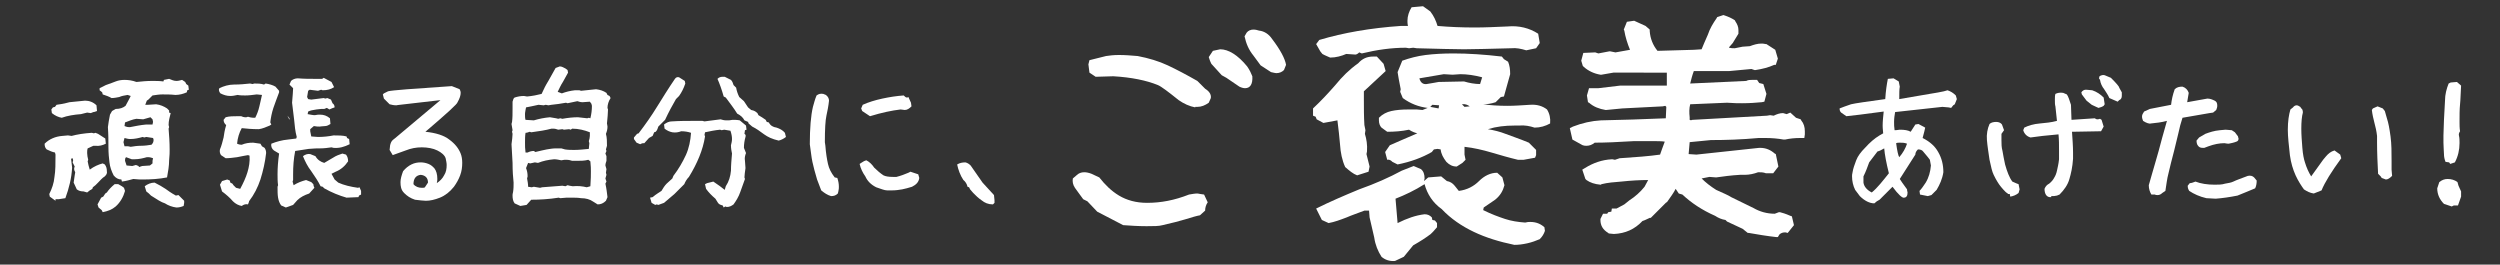
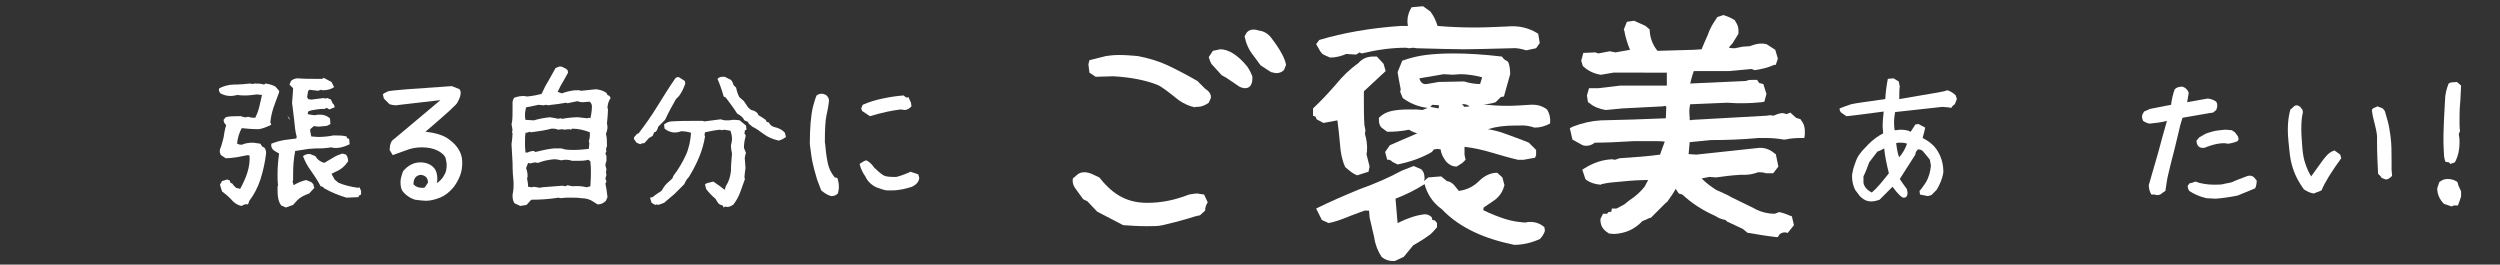
<svg xmlns="http://www.w3.org/2000/svg" version="1.1" id="レイヤー_1" x="0px" y="0px" width="481.9px" height="51px" viewBox="0 0 481.9 51" style="enable-background:new 0 0 481.9 51;" xml:space="preserve">
  <rect x="0" y="0" width="481.9" height="51" fill="#333333" stroke="none" />
  <style type="text/css">
	.st0{fill:#FFFFFF;}
</style>
  <g>
-     <path class="st0" d="M10.7,38.7l-1.1-0.8l-0.1-0.5c0.5-1,0.9-2.1,1-3.3c0.2-1.2,0.2-2.6,0.2-4.3l-0.1-0.4c-0.5-0.1-1-0.3-1.6-0.6   c-0.3-0.3-0.4-0.6-0.4-1.1c0.9-0.9,2.1-1.4,3.4-1.5l1.1-0.1l0.7,0.1c1.1-0.3,2.4-0.5,3.9-0.6l0.4,0.1l0.3-0.1l0.5,0.2l1.4,0.9   l0.1,1c-0.6,0.3-1.3,0.5-2,0.4L18,28.1l-1.1,0.5c-0.1,0.3-0.1,0.6-0.1,0.9c0,0.4,0.1,0.9,0.2,1.3l-0.1,0.3c0.1,0.5,0.2,1,0.4,1.6   c0.8-0.6,1.7-1,2.5-1.2l0.4,0.2c0.3,0.4,0.4,0.8,0.4,1.3c0.1,0.4-0.1,0.7-0.4,1c-0.5,0.3-0.9,0.8-1.3,1.2l-0.5,0.5l-0.5,0.4   l-0.1,0.3l-0.3,0.2c-0.1,0-0.3,0.2-0.7,0.5l-0.7-0.2c-0.5,0-0.9-0.1-1.3-0.4l-0.6-1.3l0.2-1.4l0.1-0.6c-0.1-0.2-0.2-0.4-0.2-0.6   c0-0.1,0-0.2,0-0.2l0.1-0.3l-0.4-0.8l0.1-0.4l-0.1-0.4l-0.3,0.1l0.2,1.7c-0.1,2-0.6,4-1.3,5.9l-1.3,0.2H10.7z M10,21.8l-0.1-0.7   l0.3-0.4l0.4-0.1l0.3-0.4c0.7-0.1,1.4-0.2,2.1-0.4l0.4-0.1l3-0.3c0.8,0,1.6,0.3,2.2,0.9l0.1,1.1c-0.3,0.1-0.5,0.2-0.7,0.2   c-0.2,0.1-0.3,0.1-0.5,0.2l-0.7-0.1L15.6,22c-1.3,0.1-2.6,0.3-3.7,0.7C11.3,22.6,10.6,22.3,10,21.8z M19.6,40.5L19,40l-0.2-0.6   l0.7-1.3l0.4-0.2l0.4-0.6l0.3-0.2c0.4-0.6,0.9-1.1,1.5-1.6h0.7l0.7,0.4l0.4,0.3l0.2,0.6c-0.3,1.1-0.9,2.2-1.8,3   c-0.7,0.6-1.5,0.9-2.5,1.1L19.6,40.5z M23.4,34.6c-0.6,0-1.1-0.3-1.5-0.8c-0.4-0.8-0.7-1.6-0.8-2.5c-0.1-0.8-0.2-1.8-0.2-3   c0-1.1,0-2.4-0.1-3.8c0.1-0.7,0.2-1.5,0.4-2.4l0.4-0.7l0.7-0.4c0.8,0,1.4-0.2,1.9-0.6c0.5-0.9,0.8-1.5,1-1.9l-0.6-0.2   c-0.6,0.1-1.2,0.2-1.6,0.4c-0.5,0.1-1,0.2-1.5,0.2c-0.5-0.3-1.1-0.5-1.7-0.7l-0.1-0.4l-0.5-0.4V17l1.2-0.6c0.9-0.3,1.6-0.6,1.9-0.7   c0.5-0.2,1.1-0.3,1.7-0.3c0.7,0,1.5,0.1,2.3,0.4c1-0.1,2-0.2,3-0.2c0.7,0,1.5,0,2.2,0.1l0.1-0.3l1-0.2c0.5,0.2,0.9,0.4,1.4,0.4   c0.4,0,0.7-0.1,1.1-0.2l0.6,0.4l0.2,0.4l0.4,0.3l0.1,0.8l-0.3,0.1L36,17.8c-0.7,0.3-1.4,0.5-2.2,0.5c-0.9-0.1-1.7-0.1-2.5-0.1   c-0.6,0-1.2,0.1-1.9,0.2l-0.8,0.8l-0.3,0.2L28,20.2h0.5l1.6-0.1c0.8,0.1,1.5,0.4,2.1,0.8l0.4,0.4v0.4l0.3,0.1   c-0.2,0.8-0.4,1.5-0.4,2.3l0.1,0.4l-0.1,0.3c0.1,1.3,0.2,2.6,0.2,4c0,0.5,0,1.2-0.1,2.1c0,1.1-0.2,2.2-0.4,3.3   c-1.5,0.3-3.1,0.4-4.7,0.4c-0.4,0-1,0-1.8-0.1c-0.7,0.2-1.4,0.4-2.2,0.5L23.4,34.6z M29.6,27c0-0.1,0-0.2-0.1-0.4l-1.3-0.2   l-0.4,0.1l-0.3-0.1c-0.7,0.2-1.5,0.4-2.4,0.4c-0.4,0-0.7-0.1-1.1-0.2l-0.2,0.8l0.2,0.8h0.7l0.5,0.1c0.6-0.1,1.3-0.2,2-0.2   c0.7,0,1.4-0.1,2-0.2C29.5,27.6,29.6,27.3,29.6,27z M29.4,24l0.1-0.5L29.4,23l-0.4-0.4L27.6,23l-1.3-0.1c-0.7,0.1-1.4,0.4-2.2,0.7   L24,24.3c0.3,0.1,0.5,0.2,0.8,0.2c0.1,0,0.2,0,0.3,0c1-0.2,2-0.4,3.1-0.5H29.4z M26.8,32.2l0.6-0.2l1.5-0.1l0.5-0.4L29.4,31   l0.1-0.5c-0.3-0.1-0.6-0.2-0.8-0.2c-0.2,0-0.3,0-0.4,0c-0.7,0.2-1.5,0.4-2.4,0.4h-0.5l-1.1-0.4c-0.2,0.2-0.2,0.4-0.2,0.7l0.3,0.9   l1.1,0.1l0.7-0.2l0.5,0.2L26.8,32.2z M29.1,37.7l-0.4-0.4l-0.5-0.4l-0.3-1c0.5-0.4,1.2-0.7,1.9-0.7c0.8,0.4,1.5,0.8,2.1,1.2   c0.4,0.3,1.1,0.8,2,1.3l0.5-0.1l1.1,1.1v0.4l-0.1,0.6c-0.5,0.2-0.9,0.3-1.4,0.3c-0.8-0.1-1.6-0.4-2.2-0.8   C31.1,39,30.2,38.4,29.1,37.7z" />
    <path class="st0" d="M44.9,38.8c-0.6-0.7-1.3-1.3-2.1-1.9l-0.4-1.3l0.4-0.7l1-0.3l0.5,0.2l0.1,0.4l0.4,0.2l0.2,0.3l0.5,0.5l0.8,0.2   c0.6-1.1,1.1-2.2,1.4-3.2c0.3-1,0.5-2.1,0.4-3.2l-0.3-0.1c-0.5,0.1-1.2,0.2-2.1,0.4c-0.8,0.1-1.5,0.2-2.2,0.2l-0.9-0.6   c-0.2-0.3-0.3-0.7-0.2-1.1c0.3-0.7,0.5-1.5,0.7-2.3c0.1-0.7,0.2-1.4,0.5-2.4c-0.3-0.2-0.5-0.6-0.5-1l0.4-0.5   c0.7-0.2,1.5-0.2,2.2-0.2c0.3,0,0.6,0,0.8,0c0.2,0.1,0.5,0.2,0.7,0.2c0.1,0,0.2,0,0.3,0l0.3-0.1c0.3,0.1,0.7,0.2,1,0.2l0.4,0   c0.3-0.6,0.6-1.3,0.8-2.2c0.1-0.5,0.3-1.2,0.5-2.2l-1-0.1c-0.8,0.1-1.5,0.2-2.2,0.2c-0.5,0-1,0-1.5-0.1c-0.5,0.1-0.9,0.2-1.4,0.2   c-0.7,0-1.3-0.2-1.9-0.5c-0.2-0.2-0.3-0.5-0.3-0.7c0-0.1,0-0.2,0.1-0.3c0.8-0.4,1.8-0.7,2.8-0.7c1.1,0,2.2-0.1,3.1-0.2l0.5,0.1   l0.3-0.1c0.6,0,1.3,0,1.9,0.2l0.3-0.2c0.7,0.1,1.4,0.3,1.9,0.6l0.7,0.8v0.3c-0.4,1.1-0.8,2.1-1.1,3s-0.5,1.9-0.6,2.8l0.2,0.4   l-0.3,0.2c-0.7,0.3-1.4,0.6-2.1,0.7c-1.3,0-2.4-0.1-3.3-0.2c-0.5,0.9-0.8,1.9-0.9,3c0.2,0.1,0.5,0.2,0.9,0.2   c0.7-0.3,1.4-0.4,2.2-0.4l1.4,0.2l0.3,0.5l0.5,0.3c0.2,0.3,0.3,0.6,0.3,1c-0.2,1.8-0.6,3.5-1.1,5.1c-0.5,1.5-1.2,2.9-2.2,4.2   L48,38.9l-0.2,0.5c-0.4-0.1-0.8,0-1.2,0.3C46,39.6,45.4,39.3,44.9,38.8z M55.1,40l-0.9-0.4c-0.3-0.4-0.5-0.9-0.6-1.5   c-0.1-0.6-0.1-1.3-0.1-2.1l0.1-0.3c-0.1-0.7-0.1-1.4-0.1-2.1c0-1.3,0.1-2.6,0.3-4l-1-0.6c-0.4-0.3-0.6-0.8-0.5-1.3   c1-0.4,2.1-0.7,3.2-0.8l1.6-0.2l0.1-0.3c-0.3-1.1-0.4-2.2-0.5-3.3l-0.4-3.3c0.1-1.3,0.2-2.3,0.2-2.8l-0.7-0.7l0.3-0.7   c0.3-0.3,0.8-0.5,1.3-0.5c1.2,0.1,2.4,0.1,3.5,0.1h1.2l0.3-0.2l1.5,0.8l0.5,1c-0.6,0.4-1.3,0.6-2.2,0.6l-0.3-0.1l-0.6,0.2l-1.6-0.2   l-0.3,0.2l-0.2,1.2l0.2,0.4l0.6,0.1c0.8-0.1,1.6-0.2,2.4-0.3l0.3,0.1l0.4-0.1l0.7,0.3l0.3,0.7c0.3,0.2,0.4,0.5,0.4,0.8   c-0.3,0.1-0.6,0.2-1,0.4L63,20.8L62.5,21L61.9,21L61,21.1c-0.7,0.1-1.2,0.2-1.6,0.4L59.3,22c0.6,0.1,1,0.2,1.4,0.2   c0.4-0.1,0.7-0.1,1-0.1c0.7,0,1.3,0.2,1.9,0.7l0.1,1.1c-0.3,0.2-0.7,0.4-1,0.4c-0.5,0-0.9,0.1-1.1,0.1c-0.3,0-0.6,0-1.1-0.1   l-0.7,0.6v0.4l0.2,1l1.3,0.1c1,0,2-0.1,3-0.3c0.9,0,1.8,0,2.5,0.2l0.1,0.3l0.4,0.2l0.1,1c-1,0.5-2,0.8-3.1,0.7l-0.4-0.1   c-0.7,0.1-1.4,0.2-2.2,0.2c-0.5,0-1.2,0-2.2,0.1l-2.6,0.4c-0.3,1.5-0.4,3-0.4,4.5c0,0.5,0,0.8,0,1.1l-0.1,0.3l0.2,0.7   c0.8-0.5,1.6-0.8,2.4-1l1,0.4l0.4,0.4c0,0.2,0.1,0.5,0.2,0.7l-1,1.1c-0.9,0.3-1.7,0.7-2.3,1.3l-0.8,0.9L55.1,40z M55.8,23.1   l-0.4-0.8l0.4,0.5L55.8,23.1z M66.8,38.1c-1.4-0.4-2.9-1-4.3-1.8L62.2,36l-0.4-0.1C61.3,34.9,60.7,34,60,33   c-0.7-0.9-1.2-1.9-1.6-2.9c0.4-0.3,0.9-0.5,1.4-0.4l1,0.4c0.4,0.7,1,1.1,1.7,1.3c0.5-0.3,1-0.6,1.7-1c0.6-0.4,1.2-0.6,1.8-0.8   l0.7,0.2c0.3,0.4,0.4,0.8,0.4,1.3c-0.6,0.9-1.4,1.6-2.4,2l-0.8,0.4l0.6,1.1l0.7,0.6c1.1,0.5,2.4,0.8,3.8,1l0.3-0.1l0.3,0.7v0.7   l-0.4,0.2L69.1,38L66.8,38.1z" />
    <path class="st0" d="M77.2,35.1c0-0.6,0.2-1.3,0.5-2.1c0.5-0.6,1-1,1.6-1.3c0.6-0.3,1.2-0.4,1.8-0.4c0.5,0,1,0.1,1.5,0.3   s0.8,0.5,1.1,0.8c0.4,0.5,0.6,1.2,0.6,2.1c0,0.1,0,0.4-0.1,0.8c0.6-0.4,1.1-0.9,1.4-1.5c0.4-0.6,0.5-1.3,0.5-2   c0-0.4-0.1-0.8-0.2-1.3c-0.2-0.6-0.8-1.1-1.6-1.5s-1.9-0.6-3-0.6c-1.1,0-2.1,0.2-3.1,0.6l-2.5,0.9l-0.6-1L75.2,28   c0.1-0.4,0.2-0.7,0.5-1l0.5-0.4l8.7-7.3l-7.8,0.9c-0.3,0-0.6,0.1-0.7,0.1c-0.5,0-0.9-0.1-1.3-0.2L74,19l-0.2-0.8L74,18l0.8-0.4   c0.7-0.2,4.8-0.5,12.3-1l1.5,0.6c0.1,0.2,0.2,0.4,0.2,0.7c0,0.5-0.2,1.1-0.6,1.8c0,0.3-2.1,2.2-6.2,5.7c2,0.2,3.6,0.7,4.6,1.5   c1.1,0.8,1.8,1.7,2.2,2.7c0.2,0.5,0.3,1.1,0.3,1.8c0,0.8-0.1,1.6-0.4,2.4c-0.3,0.8-0.7,1.5-1.2,2.2c-0.8,1-1.7,1.7-2.7,2.1   c-1,0.4-1.9,0.6-2.7,0.6c-0.5,0-1.2-0.1-2.1-0.2c-0.9-0.3-1.5-0.7-2.1-1.3S77.2,35.9,77.2,35.1z M82.5,35.2c0-0.9-0.5-1.4-1.4-1.5   c-0.9,0.1-1.4,0.7-1.4,1.8c0.4,0.5,1,0.7,1.6,0.7c0.3,0,0.5,0,0.6-0.1L82.5,35.2z" />
    <path class="st0" d="M100.3,39.7l-1.1-0.5c-0.3-0.4-0.4-0.9-0.4-1.5c0-0.1,0-0.4,0.1-0.7c0.1-0.6,0.1-1.2,0.1-1.8   c-0.1-0.9-0.2-2.2-0.2-3.8l-0.2-3.6c0.1-0.8,0.2-1.5,0.2-2l-0.1-0.4l0.1-0.3l-0.2-1.2l0.1-0.4c0.1-0.7,0.1-1.6,0.1-2.6   c0-0.6,0-1,0-1.3c0.1-0.4,0.2-0.7,0.4-0.8c0.6-0.2,1.2-0.3,1.8-0.3l0.6,0.1c1.1-0.1,2-0.3,2.8-0.5c0.4-0.9,0.8-1.7,1.3-2.5   c0.4-0.7,0.9-1.6,1.4-2.5l0.8-0.3c0.4,0,0.7,0.2,1.1,0.4l0.4,0.3l0.1,0.5c-0.4,0.7-0.7,1.3-1,1.8c-0.4,0.6-0.7,1.3-1,1.9l0.8,0.3   c0.8-0.3,1.6-0.5,2.5-0.6h0.9l0.3,0.1l2.9-0.3c0.8,0.1,1.4,0.3,2,0.7l0.2,0.4l0.4,0.2l0.2,0.4c-0.4,0.6-0.6,1.3-0.6,1.9l0.1,0.3   c0,0.7-0.1,1.6-0.2,2.7c0,0.1,0.1,0.4,0.1,0.6c0,0.5-0.1,0.9-0.3,1.4c0.2,0.7,0.2,1.5,0.2,2.3l-0.2,0.7l0.1,0.3l-0.2,0.5l0.2,0.5   V31c-0.1,0.3-0.2,0.6-0.2,0.9l0.2,0.7l-0.1,0.7l0.1,0.4l-0.2,0.7l0.2,0.6l-0.2,0.4c0.2,0.9,0.3,1.8,0.4,2.6l-0.3,0.7   c-0.5,0.5-1,0.7-1.6,0.7l-0.8-0.5c-0.7-0.5-1.5-0.7-2.4-0.7c-0.6-0.1-1.2-0.1-1.9-0.1c-0.4,0-0.7,0-0.9,0l-1.2,0.1l-0.3-0.1   c-1.9,0.3-3.7,0.4-5.3,0.4l-0.9,1L100.3,39.7z M107.2,22.8l0.4,0.1l0.4-0.1l0.4,0.1c1.1-0.2,2.1-0.3,3-0.3l1.8,0.2l0.3-0.1l0.3,0.1   c0.2-0.8,0.3-1.6,0.3-2.4l-0.1-0.4l-0.3-0.4l-1.4,0.1c-0.4,0-0.7-0.1-1-0.2l-1.9,0.4l-0.3-0.1c-1,0.2-1.9,0.3-2.8,0.4l-0.6,0.1   l-0.5-0.1l-0.4,0.1l-1-0.1c-0.5,0.1-1.3,0.3-2.4,0.5l-0.1,0.5c0,0.2-0.1,0.4-0.1,0.8c0,0.4,0,0.8,0.1,1.1l1.6,0.1   c1-0.3,2-0.5,3.1-0.6L107.2,22.8z M103.2,29.3c0.9-0.2,1.6-0.4,2.2-0.5c0.6-0.1,1.2-0.2,1.8-0.2h1l0.7,0.2c0.6,0.1,1.2,0.1,1.8,0.1   c0.9,0,1.8-0.1,2.8-0.2l0.1-1.1l-0.1-0.4c0.1-0.3,0.2-0.7,0.2-1v-0.7c-1-0.4-2.2-0.7-3.4-0.7L110,25l-0.3-0.1l-1,0.1l-0.3-0.1   l-0.8,0.1c-0.3-0.1-0.6-0.2-0.9-0.2c-0.2,0-0.3,0-0.4,0c-1.1,0.3-2.4,0.5-3.9,0.7l-0.3-0.1c-0.3,0.1-0.5,0.2-0.8,0.2   c-0.1,0.6-0.1,1.2-0.1,1.9c0,0.6,0,1.2,0.1,1.9h0.4c0.4-0.2,0.8-0.3,1.2-0.3L103.2,29.3z M104.1,36.2l0.4-0.1   c1.5-0.1,2.8-0.2,3.9-0.3l0.6,0.1l0.4-0.2l0.4,0.1l0.6,0.1c1-0.1,1.9,0,2.7,0.2l0.7-0.2c0.1-1.3,0.1-2.3,0.1-2.9c0-0.4,0-1-0.1-1.9   l-0.4-0.3c-0.7,0.2-1.5,0.2-2.2,0.2c-0.4,0-0.7,0-0.9,0c-0.3-0.1-0.7-0.2-1.1-0.2c-0.2,0-0.3,0-0.4,0l-0.6,0.1   c-0.5-0.1-0.9-0.2-1.4-0.2c-1.1,0.1-2.1,0.3-3.1,0.7l-0.6-0.1l-0.9,0.2l-0.4-0.1l-0.4,1c0.2,0.5,0.3,1,0.3,1.6l-0.1,0.4   c0.1,0.5,0.2,1.1,0.2,1.6l0.7,0.1l0.4-0.1L104.1,36.2z" />
    <path class="st0" d="M122.7,27.5l-0.5-0.7v-0.3l0.6-0.7l0.3-0.1c1.3-1.7,2.5-3.4,3.6-5.2c1-1.6,2.1-3.4,3.4-5.3   c0.2-0.3,0.5-0.4,0.8-0.3l1.1,0.7l0.1,0.5c-0.3,0.9-0.7,1.7-1.2,2.4l-0.6,0.6c-0.7,1.2-1.4,2.5-2.1,4l-1.3,1.3   c-0.1,0.3-0.2,0.7-0.5,1l-0.3,0.1l-0.3,0.7l-0.7,0.4l-0.9,1c-0.1,0-0.1,0-0.2,0c-0.2,0-0.4,0.1-0.6,0.2L122.7,27.5z M139.5,40   l-0.2-0.4c-0.4-0.1-0.7-0.2-0.9-0.5l-0.5-0.8c-0.7-0.6-1.3-1.2-1.8-1.9l-0.2-0.9l0.4-0.2l1.2-0.3c0.9,0.6,1.6,1.1,2.2,1.6l0.2-0.7   c0.6-0.9,0.9-1.9,1-3c0-1,0.1-2.1,0.2-3.3c-0.1-0.5-0.2-1-0.2-1.6c0.1-0.4,0.2-0.8,0.2-1.2c0-0.5-0.1-1-0.3-1.6l-1.2-0.2l-0.5,0.1   l-0.3-0.1c-1,0.1-2,0.3-2.9,0.5l-0.1,0.5l0.1,0.3c-0.4,2.6-1.5,5.2-3.1,7.8c-0.4,0.4-0.7,0.9-0.9,1.4l-1.9,1.9   c-0.7,0.6-1.4,1.2-2,1.7l-1.1,0.4l-0.3-0.1l-0.3,0.1l-0.7-0.4l-0.3-1l0.5-0.1l0.5-0.4c0.3-0.2,0.7-0.5,1.2-0.8c0.3-0.5,0.6-1,1-1.4   l1.1-1l0.2-0.5c1-1.3,1.8-2.7,2.4-4s0.9-2.8,1-4.3c-0.6-0.2-1.2-0.3-1.9-0.3c-0.5,0.2-1.1,0.3-1.7,0.2c-0.5-0.1-1-0.3-1.5-0.7   L128,24c0.5-0.4,1-0.6,1.5-0.6c1.5-0.1,3-0.1,4.5-0.1h1.4l0.4,0.1l3.1-0.4c0.3,0.1,0.7,0.2,1.1,0.2c0.2,0,0.3,0,0.4,0   c0.4,0,0.6-0.1,0.8-0.1c0.4,0,0.9,0,1.4,0.1l1.2,1l0.1,0.8l-0.3,0.1l-0.1,0.7c0.2,0.1,0.3,0.3,0.2,0.6c-0.2,0.7-0.3,1.4-0.3,2.1   l0.4,1c-0.2,0.5-0.3,1-0.2,1.5l0.1,1.4c-0.1,0.8-0.2,1.4-0.2,1.8l0.1,0.3l-0.9,2.5c-0.3,0.9-0.8,1.7-1.3,2.4   c-0.4,0.3-0.8,0.5-1.3,0.5l-0.3-0.1L139.5,40z M147.3,25.9c-0.8-0.6-1.5-1.1-2.3-1.5l-0.7-0.6l-0.1-0.3l-0.7-0.3   c-0.3-0.6-0.8-1-1.4-1.3c-0.6-1-1.4-2-2.2-3.1l-0.4-0.2c-0.4-1.4-0.8-2.5-1.2-3.4c0.3-0.3,0.6-0.4,1-0.4c0.2,0,0.3,0,0.4,0l1.2,0.6   c0.3,0.3,0.4,0.7,0.5,1l0.5,0.5c0.1,0.6,0.3,1.2,0.6,1.8l0.9,0.8l0.8,1.2l0.6,0.5l0.4,0.1c0.3,0.1,0.6,0.3,0.8,0.5l0.2,0.4   c0.5,0.3,1,0.6,1.4,0.9l0.2,0.4l0.4,0.1c0.3,0.6,0.8,0.9,1.5,1c0.6,0.2,1.2,0.5,1.6,1l0.2,0.8c-0.5,0.4-1,0.6-1.4,0.7   C148.8,26.8,148,26.4,147.3,25.9z" />
    <path class="st0" d="M158.3,36.7l-0.8-2.1c-0.4-1.3-0.7-2.5-0.9-3.4c-0.2-0.9-0.3-2.1-0.5-3.4c0-3.1,0.2-5.5,0.6-7.2   c0.2-0.7,0.4-1.5,0.7-2.2c0.4-0.3,0.8-0.4,1.3-0.3l0.5,0.2c0.4,0.3,0.6,0.7,0.6,1.1c-0.1,1-0.3,2-0.5,2.9c-0.2,0.9-0.3,2.6-0.3,5.1   l0.1,0.7c0.1,1.4,0.3,2.6,0.5,3.5c0.2,0.9,0.6,1.7,1.3,2.6l0.5,0.1c0.2,0.6,0.3,1.1,0.3,1.7c0,0.2,0,0.5-0.1,0.9l-0.1,0.4   c-0.4,0.4-0.8,0.5-1.3,0.5C159.5,37.6,158.9,37.2,158.3,36.7z M168.9,36.1c-1-0.5-1.7-1.2-2.1-2.1c-0.5-0.7-0.9-1.5-1.1-2.4   l0.3-0.2c0.3-0.2,0.6-0.4,1-0.5c0.6,0.3,1.1,0.8,1.5,1.4c0.6,0.6,1.2,1.1,1.8,1.5c0.4,0.2,1,0.3,1.8,0.3c0.3,0,0.5,0,0.7,0   c0.8-0.2,1.6-0.5,2.3-0.8l0.4-0.2l1.5,0.5l0.2,0.7c-0.1,0.8-0.6,1.3-1.4,1.7c-0.7,0.2-1.3,0.4-1.9,0.5s-1.2,0.2-2,0.2   c-0.4,0-0.7,0-0.9,0C170.5,36.7,169.8,36.4,168.9,36.1z M166.2,21.4l-0.2-0.5l0.3-0.7c1.1-0.5,2.4-0.9,3.8-1.2   c1.4-0.3,2.7-0.5,4.1-0.6c0.2,0.2,0.4,0.4,0.6,0.4c0.1,0,0.2,0,0.3-0.1l0.5,1.1l0.1,0.7c-0.4,0.4-0.8,0.7-1.3,0.7l-0.8-0.1   c-1.7,0.2-3.6,0.6-5.9,1.3L166.2,21.4z" />
-     <path class="st0" d="M191.4,39.4c-0.9,0-1.6-0.3-2.2-0.8c-0.6-0.4-1.1-0.9-1.6-1.4l-0.6-0.7l-0.2-0.4l-0.3-0.1   c-0.1-0.5-0.4-1-0.8-1.3c-0.6-0.9-1-2-1.2-3c0.5-0.3,1-0.4,1.6-0.4c0.4,0.1,0.7,0.3,1,0.6l2.3,3.3l2.2,2.4l0.1,1v0.5L191.4,39.4z" />
    <path class="st0" d="M211.5,40.8l-1.9-2l-0.8-0.4c-0.7-0.9-1.2-1.7-1.6-2.2c-0.4-0.6-0.5-1.2-0.4-1.8l0.7-0.6   c0.4-0.4,0.9-0.6,1.5-0.6c0.4,0,0.9,0.1,1.4,0.3l1.5,0.7c1.1,1.4,2.3,2.6,3.8,3.5c1.5,0.9,3.3,1.4,5.4,1.4c2.7,0,5.3-0.5,8.1-1.6   c0.7-0.1,1.1-0.2,1.4-0.2c0.2,0,0.4,0,0.8,0.1l0.7,0.1l0.7,1.5c-0.3,0.4-0.5,1-0.5,1.6l-1,0.9c-0.6,0.1-1.6,0.4-2.9,0.8   c-1,0.3-2.5,0.7-4.3,1.1c-0.7,0.2-1.7,0.2-3.1,0.2c-1.6,0-3.1-0.1-4.5-0.2L211.5,40.8z M230.4,20.7c-1.1-0.2-2.2-0.7-3.2-1.4   c-2-1.6-3.3-2.6-4-2.9c-2.2-0.9-5.1-1.5-8.6-1.7l-3.4,0.1l-1.2-0.8l-0.2-1.6l0.2-0.8l3.2-0.8c0.6-0.1,1.5-0.2,2.5-0.2   c1.2,0,2.4,0.1,3.6,0.2c2.1,0.4,4.1,1,5.8,1.8c1.7,0.8,3.6,1.8,5.7,3l1.5,1.5c0.8,0.5,1.2,1.1,1.1,1.8l-0.4,0.9   c-0.7,0.5-1.4,0.8-2.2,0.8H230.4z M236.4,15l-0.9-0.5l-2-2.2c-0.3-0.6-0.4-1-0.5-1.3l0.8-1.2l1.4-0.3c1.6,0,3.4,1.1,5.2,3.3   c0.5,0.7,0.8,1.4,1,1.9c0.1,1.5-0.4,2.3-1.4,2.3c-0.3,0-0.7-0.1-1.1-0.3L236.4,15z M243,12.6l-1.4-1.9c-0.9-1.1-1.4-2.3-1.7-3.7   l0.4-0.7c0.3-0.4,0.8-0.6,1.3-0.6c0.4,0,0.8,0.1,1.1,0.2c1,0.1,1.9,0.7,2.5,1.6c1.6,2.1,2.5,3.8,2.7,5l-0.4,1   c-0.4,0.4-0.9,0.6-1.5,0.6c-0.2,0-0.5-0.1-1-0.2L243,12.6z" />
    <path class="st0" d="M261.6,33.8c-0.8-0.3-1.5-0.9-2.3-1.6c-0.6-1.3-0.9-2.8-1-4.4c-0.1-1.4-0.3-2.9-0.5-4.6l-2.7,0.5l-1.3-0.7   l-0.2-0.5l-0.5-0.2v-1.4c1.5-1.4,2.9-2.9,4.3-4.5c1.3-1.6,2.7-3,4.4-4.2c0.8-0.9,1.7-1.3,2.9-1.3c0.3,0,0.5,0,0.7,0l1.3,1.4   l0.4,1.4l-4.2,3.9v1.6c0,1.6,0,3.3,0.1,4.9l0.2,1l-0.1,0.7c0.3,1,0.5,2.1,0.4,3.4l-0.1,0.5l0.6,2.4l-0.2,1L261.6,33.8z M268.9,50.3   c-1,0.1-1.9-0.2-2.6-0.8c-0.7-1.1-1.2-2.3-1.4-3.7c-0.2-0.9-0.5-2.2-0.9-3.9l-0.1-1.3H263c-1.3,0.5-2.5,0.9-3.4,1.3   c-1.3,0.5-2.4,0.9-3.5,1.1l-1.3-0.6l-1.1-2.2c2.6-1.3,5.4-2.5,8.3-3.7c3.1-1.1,5.8-2.3,8.2-3.6c1.5-0.6,2.3-0.9,2.3-0.9l1.4,0.6   c0.5,0.4,0.7,1,0.7,1.8l-0.1,0.5l0.8-0.7l2.5-0.2l1.1,0.9c0.6,0.1,1.1,0.4,1.5,0.9l0.8,1c1.6-0.2,2.9-0.9,3.9-1.9   c1-1,2.2-1.6,3.5-1.6l1,0.9l0.4,1.5c-0.3,1.1-0.8,2-1.8,2.8L286,40l-0.1,0.5c1.6,0.8,3,1.3,4.2,1.7c1.2,0.4,2.5,0.6,3.9,0.7   l0.5-0.1c1.3-0.1,2.3,0.2,3.2,1l0.1,0.7c-0.2,0.6-0.5,1.1-1,1.6c-0.7,0.3-1.5,0.6-2.4,0.8c-0.9,0.2-1.7,0.3-2.5,0.3   c-2.9-0.6-5.5-1.4-7.8-2.5c-2.3-1.1-4.4-2.5-6.2-4.4c-1.7-1.2-2.8-2.9-3.3-4.8c-1.9,1.2-3.8,2.1-5.6,2.8l0.4,4.7   c1.8-0.9,3.5-1.5,5.2-1.7c0.6,0,1,0.2,1.4,0.6l0.1,0.5l0.5,0.1l0.4,0.5v0.8l-0.7,0.8l-0.5,0.5c-0.9,0.7-2,1.4-3.4,2.2l-1.8,2.2   L268.9,50.3z M254.9,10.4l-0.4-0.5l-0.8-1.4l0.6-0.8c4.7-1.4,9.9-2.3,15.7-2.7h1.4c-0.1-0.4-0.1-0.8-0.1-1c0-0.9,0.3-1.8,0.8-2.6   l2.2-0.2l1.4,1c0.7,0.9,1.1,1.8,1.4,2.8c2.3,0.2,4.7,0.3,7.2,0.3c1.9,0,4-0.1,6.3-0.2c2.2-0.2,4.2,0.3,5.9,1.4l0.3,1.8l-0.7,1   l-1.9,0.4c-1-0.3-1.9-0.5-2.9-0.4c-4.1,0.1-7.1,0.2-9.1,0.2c-2,0-5-0.1-9.1-0.2l-0.7-0.1l-0.8,0.1l-0.6-0.1c-2.8,0-5.6,0.4-8.5,1.1   l-0.5-0.2c-0.3,0.3-0.6,0.5-1,0.4l-1.5-0.1c-0.9,0.4-2,0.7-3.1,0.7C256,10.9,255.4,10.7,254.9,10.4z M280.8,32.1   c-0.8,0-1.4-0.3-2-0.9c-0.6-0.8-1-1.5-1.1-2.4l-0.6-0.1l-0.7,0.1l-0.4,0.5c-1.9,1.1-4.1,1.9-6.6,2.4l-1-0.5c-0.3-0.3-0.6-0.5-1-0.4   l-0.4-1.5l0.9-1.3c1.2-0.5,2.9-1.3,5.3-2.3c-0.4-0.1-1-0.3-1.6-0.7c-1.4,0.3-2.8,0.4-4.2,0.4l-1.1-0.8c-0.3-0.3-0.5-0.8-0.5-1.4   c0-0.2,0-0.4,0-0.5c0.7-0.7,1.5-1.1,2.4-1.3c0.9-0.2,2-0.3,3.3-0.3h1.6l1.1,0.1l1-0.4c-1.7-0.2-3.3-0.8-4.8-1.9l-0.5-1.2l0.1-0.5   c-0.3-1.5-0.5-2.6-0.6-3.3l0.9-2.2c1.4-0.5,2.9-0.9,4.5-1.1c1.6-0.2,3.4-0.3,5.4-0.3c2.8,0,5.9,0.2,9.3,0.6l0.4,0.5l0.8,0.5   c0.3,0.7,0.4,1.5,0.4,2.4l-1.2,4.3l-0.6,0.1l-1,1c-0.9,0.3-1.7,0.4-2.4,0.4c1.4,0.2,3,0.3,4.7,0.3c1.3,0,2.7-0.1,4.3-0.2   c1.3-0.1,2.4,0.2,3.3,0.9c0.5,0.8,0.7,1.7,0.6,2.7c-0.9,0.5-1.9,0.8-3,0.8c-0.9-0.3-1.9-0.5-3-0.4h-0.8c-1.9,0-3.6,0.2-5.2,0.7   c1.2,0.2,2.4,0.5,3.4,0.9c1,0.4,2.6,0.9,4.5,1.7l1.4,1.4v1l-0.2,0.5l-2.2,0.4h-1.1c-1.7-0.4-3.4-0.9-5.1-1.4   c-1.7-0.5-3.4-0.9-5.2-1.1v1.5l0.2,1l-0.6,0.6L280.8,32.1z M277.3,15.8l4.9-0.1c1,0.3,2.1,0.5,3.1,0.5l0.4-1.3   c-1.5-0.4-2.9-0.6-4.2-0.6l-1.5,0.1l-1.7-0.1l-4.7,0.8c0.2,0.8,0.7,1.2,1.4,1.1C276.1,16,276.9,15.9,277.3,15.8z M277.3,20.9   l0.1-0.6l-1.3-0.1l-0.4,0.4L277.3,20.9z M283.3,20.5c-0.4-0.3-0.9-0.5-1.5-0.4l0.5,0.5L283.3,20.5z" />
    <path class="st0" d="M342.7,45.7l-0.3,0c-1.8-0.2-3.6-0.5-5.3-0.8l-0.2,0l-1-0.8l-3-1.4l-0.3-0.3c-0.7-0.1-1.4-0.4-2-0.8   c-2.5-1.1-4.6-2.5-6.3-4.1l-0.7-0.2l-0.6-0.9c-0.4,0.8-1,1.6-1.7,2.6l-0.1,0l-3,3l-0.2,0c-0.6,0.3-1.1,0.5-1.4,0.6   c-1.5,1.6-3.3,2.4-5.5,2.5h0l-1-0.1l-0.1-0.1c-1-0.6-1.5-1.4-1.5-2.5v-0.2l0.5-1l0.8,0l0.2-0.3l0.6-0.1l0.1-0.6h0.9l1.5-0.8l1-0.8   c1.1-0.7,2.1-1.6,2.9-2.6l0.7-1.3c-1.6,0-3.3,0.1-5.2,0.3c-1.3,0.1-2.6,0.2-3.8,0.5l-0.1,0.1l-0.1,0c-1.1-0.1-2-0.4-2.7-0.9   l-0.2-0.2l-0.6-1.8l0.5-0.3c1.6-1,3.3-1.6,5.2-1.7h0.1l0.5,0.1l0.9-0.3c3.1-0.2,5.7-0.4,7.8-0.7l0.1-0.3c0.2-0.5,0.4-1.2,0.8-2.2   c-0.5-0.1-1.5-0.1-3-0.1c-1.2,0-2.1,0-2.9,0c-3.2,0.2-5.7,0.3-7.6,0.3c-0.5,0.4-1,0.6-1.6,0.6c-0.2,0-0.4,0-0.7-0.1l-0.2-0.1   l-1.8-1l-0.5-2.2l0.6-0.3c1.8-0.7,3.6-1.1,5.4-1.2c4.1-0.1,8.2-0.2,12.5-0.4l0.1-2.2l-0.2-0.2l-0.5,0.1l-7.8,0.4l-3.1,0.3h-0.1   c-1.2-0.2-2.3-0.6-3.2-1.4l-0.2-0.1l-0.2-1.3l0.4-1.4h1.8l4.2-0.5l9,0l0-2.5H311l-2.3,0.4h-0.2c-1.2-0.2-2.3-0.7-3.2-1.5l-0.2-0.2   l-0.3-1l0.4-1.5l2.3-0.1l0.6,0.2l2.1-0.4h0.2l1,0.2l2.8-0.5c-0.5-1.2-0.9-2.5-1.1-3.7l-0.1-0.2l0.6-1.5l1.4-0.2l2.2,1l0.8,0.7   l0,0.3c0.1,1.4,0.6,2.7,1.5,3.8l7-0.2l1.5-0.1l0.5-1.2l0.7-1.6c0.4-1.2,1-2.2,1.7-3.2l0.1-0.2l1.2-0.4l0.3,0.1   c0.6,0.2,1.3,0.5,1.9,0.9l0.1,0.2c0.4,0.6,0.6,1.1,0.6,1.7c0,0.2,0,0.4,0,0.5l0,0.2L334,8.3l-0.7,0.8v0.1c0.4,0.1,0.7,0.1,1.1,0.1   l1.5-0.3l1.4-0.1c0.8-0.3,1.5-0.5,2.2-0.5c0.2,0,0.5,0,0.9,0.1h0.1l1.7,1.1l0.5,1.7l-0.4,1.2l-0.3,0c-1.1,0.5-2.3,0.8-3.6,1h-0.2   l-0.6-0.2l-4.3,0.4l-6.8,0c-0.3,0.8-0.5,1.6-0.7,2.4l10.8-0.5c0.4-0.2,0.7-0.2,1.1-0.2c0.2,0,0.4,0,0.6,0l0.4,0l0.4,0.6l0.8,0.2   l0.6,1.9l-0.4,1.5l-0.5,0.1c-1.1,0.1-2.3,0.2-3.8,0.2c-0.6,0-1.6,0-2.9-0.1l-7.1,0.3c-0.2,0.8-0.2,1.6-0.1,2.5v0.5   c0.2,0.1,0.3,0.1,0.5,0h0.1l14.3-0.8l0.6-0.1l0.7,0.1c0.6-0.3,1.2-0.5,1.8-0.5l0.7,0.2l0.7-0.3l1.1,1l0.9,0.3l0.1,0.2   c0.5,0.6,0.7,1.3,0.7,2.1c0,0.3,0,0.5,0,0.6l-0.1,0.7H347c-1,0-2,0.1-2.9,0.3h-0.3c-1.1-0.2-2.3-0.3-3.5-0.3c-0.6,0-1,0-1.3,0   c-3.3,0.3-6.3,0.4-9.2,0.4l-4.1,0.4l-0.2,2.3l1.5,0.1l12.1-1.3h0.2c1.1,0,2,0.4,2.8,1.1l0.2,0.1l0.5,2.4l-1,1.3h-1.3l-0.1,0   c-0.5-0.2-1-0.2-1.5-0.2c-0.8,0.3-1.7,0.5-2.6,0.5c-0.4,0-0.7,0-0.9,0c-1.7,0.1-3.2,0.3-4.6,0.5l0,0l-1.3-0.1l-1.5,0.3   c0.8,0.8,1.7,1.5,2.8,2.2c1.3,0.6,2.3,1,2.9,1.4l4.3,2.1c1.2,0.7,2.6,1.1,4.1,1.1l0.8-0.3l0.2,0c0.4,0.1,1.1,0.3,2,0.7l0.3,0.1   l0.4,1.7l-1.2,1.5l-0.4-0.1H344c-0.3,0-0.7,0.1-1,0.4L342.7,45.7z" />
-     <path class="st0" d="M358.5,37.8l-0.9-1.2c-0.4-0.8-0.6-1.7-0.6-2.6c0-0.2,0-0.4,0.1-0.8c0.1-0.7,0.4-1.5,0.7-2.3   c0.3-0.8,0.9-1.6,1.7-2.4c0.9-1,1.8-1.8,2.8-2.4l0.7-0.4c0-0.3-0.1-0.8-0.1-1.5c0-0.8,0.1-1.7,0.2-2.7c-3.7,0.5-6.1,0.8-7.2,0.9   l-1-0.7c-0.2-0.2-0.3-0.4-0.3-0.8c0.5-0.2,1.3-0.5,2.2-0.8c0.8-0.2,3-0.5,6.6-1c0.1-1.6,0.3-2.9,0.5-3.9l1.1-0.1l1,0.6l0.2,1   c-0.1,0.5-0.1,1.3-0.1,2.4c5.1-0.9,7.8-1.3,8.1-1.4l0.5-0.1l0.7-0.2c0.6,0.2,1.1,0.5,1.6,1l0.2,0.7l-0.4,1l-0.3,0.2l-0.4,0.5   l-0.5-0.1l-1.2-0.1l-9.1,1c-0.1,0.6-0.2,1.2-0.2,1.9c0,0.5,0,1,0.1,1.6c0.5,0,0.8-0.1,1-0.1c0.9,0,1.6,0.1,2.1,0.4l0.9-1.4l0.6-0.1   l1.3,0.7c-0.1,0.4-0.2,1-0.5,2c1.4,0.7,2.4,1.6,3,2.7c0.7,1.2,1,2.5,1,3.9c-0.2,1.3-0.7,2.4-1.3,3.4l-1,1l-0.7,0.2   c-0.5-0.1-1-0.2-1.5-0.3l-0.1-0.7c0.4-0.4,0.8-1,1.2-1.6c0.6-1,0.9-2.1,1-3.3l-0.2-1.1c-0.5-0.7-1-1.2-1.3-1.6   c-0.2-0.3-0.6-0.4-1-0.4c-0.3,0.3-0.5,0.6-0.5,1l-3,4.7c0.1,0.2,0.6,0.9,1.4,2c0,0.3,0.1,0.5,0.1,0.6c0,0.6-0.2,1-0.7,1   c-0.3,0.1-1.1-0.6-2.2-2.1l-2.5,2.5c-0.4,0.2-0.7,0.4-1,0.7C360.4,39.2,359.4,38.7,358.5,37.8z M364.1,33.4c-0.5-2-0.8-3.6-0.9-4.8   c-0.5,0.3-0.9,0.5-1.3,0.6l-1.6,2.1c-0.3,0.8-0.6,1.7-1.1,2.7v1.2c0.1,0.7,0.6,1.4,1.6,1.9C361.9,36.2,362.9,34.9,364.1,33.4z    M367.6,27.7c-0.5-0.2-0.9-0.2-1.4-0.2c-0.2,0-0.5,0-0.7,0.1c0.2,1.5,0.4,2.4,0.6,2.7C366.8,29.5,367.3,28.6,367.6,27.7z" />
-     <path class="st0" d="M387.4,37.4l-0.3,0l-0.5-0.4c-0.6-0.6-1.2-1.3-1.6-2c-0.2-0.3-0.4-0.7-0.7-1.3c-0.3-0.6-0.5-1.5-0.8-2.9   c-0.2-1.4-0.4-2.6-0.5-3.8c-0.1-1.1,0.1-2.2,0.5-3.1c0.3-0.3,0.8-0.4,1.3-0.4c0.5,0,0.9,0.2,1.1,0.5l0.4,1.1l-0.5,0.7   c0,0.3,0,0.7,0,1.2c0,0.7,0,1.4,0.2,2.1c0.1,0.7,0.3,1.6,0.5,2.6c0.4,1.4,0.8,2.5,1.4,3.3c0.7,0.3,1.1,0.5,1.2,0.5l0.2,1l-0.2,0.7   c-0.5,0.4-1,0.6-1.6,0.7L387.4,37.4z M395.4,38c-0.8,0.1-1.3-0.5-1.3-1.6c0.2-0.5,0.5-0.8,0.9-1c0.5-0.4,0.8-0.8,1-1.2   c0.2-0.3,0.4-0.8,0.5-1.3c0.1-0.5,0.3-1.2,0.4-2.2c0-0.3,0-0.8,0-1.5c0-1.2,0-2.3-0.1-3.3c-2.3,0.2-4.1,0.4-5.4,0.6   c-0.7-0.2-1.2-0.7-1.4-1.4l0.2-0.5c0.8-0.4,1.8-0.7,3-0.8c1.1-0.1,2.2-0.2,3.3-0.5l-0.3-2.8c-0.1-0.3-0.1-0.8-0.1-1.3   c0-0.4,0-0.8,0.1-1.1c0.4-0.2,0.9-0.3,1.5-0.2l0.7,0.3c0.3,0.4,0.5,1.1,0.8,2l0.1,2.9l4.5-0.3c0.1,0.1,0.3,0.2,0.5,0.2   c0.1,0,0.2,0,0.5-0.1l0.3,0.2l0.4,1.3l-0.5,0.9l-5.6,0.1c0.1,1.5,0.2,2.8,0.2,4c0,0.6,0,1,0,1.2c-0.1,1.6-0.4,2.9-0.7,3.9   c-0.3,1.1-1,2.1-1.9,3l-0.5,0.2l-0.6,0.1H395.4z M403.2,20.2l-1-0.8l-0.9-1.2l-0.1-0.4c0.2-0.3,0.5-0.5,0.8-0.5c0.1,0,0.2,0,0.2,0   l1.1,0.1c0.9,0.3,1.6,0.8,2.2,1.4l0.2,1.3l-0.2,0.3c-0.3,0.2-0.6,0.3-1,0.4C404.3,20.7,403.8,20.5,403.2,20.2z M408.2,19.6   l-1.6-0.7c-0.3-0.7-0.7-1.2-1-1.7c-0.4-0.5-0.7-1.1-0.8-1.8l-0.2-0.3l0.1-0.4c0.3-0.2,0.7-0.3,1-0.2l1.2,0.5   c1.1,1.1,1.6,1.7,1.6,1.9l0.5,0.9v0.7c0,0.4-0.2,0.7-0.5,0.8L408.2,19.6z" />
+     <path class="st0" d="M358.5,37.8l-0.9-1.2c-0.4-0.8-0.6-1.7-0.6-2.6c0-0.2,0-0.4,0.1-0.8c0.1-0.7,0.4-1.5,0.7-2.3   c0.3-0.8,0.9-1.6,1.7-2.4c0.9-1,1.8-1.8,2.8-2.4l0.7-0.4c0-0.3-0.1-0.8-0.1-1.5c0-0.8,0.1-1.7,0.2-2.7c-3.7,0.5-6.1,0.8-7.2,0.9   l-1-0.7c-0.2-0.2-0.3-0.4-0.3-0.8c0.5-0.2,1.3-0.5,2.2-0.8c0.8-0.2,3-0.5,6.6-1c0.1-1.6,0.3-2.9,0.5-3.9l1.1-0.1l1,0.6l0.2,1   c-0.1,0.5-0.1,1.3-0.1,2.4c5.1-0.9,7.8-1.3,8.1-1.4l0.5-0.1l0.7-0.2c0.6,0.2,1.1,0.5,1.6,1l0.2,0.7l-0.4,1l-0.3,0.2l-0.4,0.5   l-0.5-0.1l-1.2-0.1l-9.1,1c-0.1,0.6-0.2,1.2-0.2,1.9c0,0.5,0,1,0.1,1.6c0.5,0,0.8-0.1,1-0.1c0.9,0,1.6,0.1,2.1,0.4l0.9-1.4l0.6-0.1   l1.3,0.7c-0.1,0.4-0.2,1-0.5,2c1.4,0.7,2.4,1.6,3,2.7c0.7,1.2,1,2.5,1,3.9c-0.2,1.3-0.7,2.4-1.3,3.4l-1,1l-0.7,0.2   c-0.5-0.1-1-0.2-1.5-0.3l-0.1-0.7c0.4-0.4,0.8-1,1.2-1.6c0.6-1,0.9-2.1,1-3.3l-0.2-1.1c-0.5-0.7-1-1.2-1.3-1.6   c-0.2-0.3-0.6-0.4-1-0.4c-0.3,0.3-0.5,0.6-0.5,1l-3,4.7c0.1,0.2,0.6,0.9,1.4,2c0,0.3,0.1,0.5,0.1,0.6c0,0.6-0.2,1-0.7,1   c-0.3,0.1-1.1-0.6-2.2-2.1l-2.5,2.5C360.4,39.2,359.4,38.7,358.5,37.8z M364.1,33.4c-0.5-2-0.8-3.6-0.9-4.8   c-0.5,0.3-0.9,0.5-1.3,0.6l-1.6,2.1c-0.3,0.8-0.6,1.7-1.1,2.7v1.2c0.1,0.7,0.6,1.4,1.6,1.9C361.9,36.2,362.9,34.9,364.1,33.4z    M367.6,27.7c-0.5-0.2-0.9-0.2-1.4-0.2c-0.2,0-0.5,0-0.7,0.1c0.2,1.5,0.4,2.4,0.6,2.7C366.8,29.5,367.3,28.6,367.6,27.7z" />
    <path class="st0" d="M414.7,37.5c-0.3-0.5-0.5-1.1-0.5-1.8l0.6-2.1c0.4-1.3,0.8-2.8,1.3-4.5c0.4-1.5,0.9-3.4,1.6-5.8   c-1.1,0.3-2.1,0.4-3.1,0.5c-0.3,0.1-0.9-0.1-1.5-0.5c-0.1-0.3-0.2-0.5-0.2-0.8c0-0.1,0-0.3,0.1-0.5l0.3-0.5l1.1-0.5l4.1-0.8   c0.1-0.9,0.3-1.9,0.7-3c0.4-0.4,0.9-0.5,1.5-0.5c0.6,0.2,1,0.6,1.2,1.2l-0.3,1.8l3.9-0.7c0.5,0,1,0.2,1.4,0.4   c0.4,0.2,0.5,0.5,0.5,1c0,0.3-0.1,0.5-0.2,0.8l-0.6,0.5l-0.7,0.1l-5.2,0.9c-0.3,0.9-0.6,2-0.8,3l-0.8,3.3c-0.5,1.8-0.8,3.2-1.1,4.4   c-0.3,1.1-0.4,2.2-0.6,3.4l-0.6,0.4c-0.3,0.3-0.6,0.4-0.9,0.4c-0.2,0-0.4,0-0.5-0.1L414.7,37.5z M425.3,38.2   c-1.3-0.3-2.4-0.8-3.3-1.4c-0.2-0.3-0.3-0.6-0.3-1l0.4-0.5c0.3,0,0.6-0.1,1.1-0.3c1,0.4,2.3,0.6,3.7,0.6c0.7,0,1.4,0,2-0.2   c0.6-0.1,1.2-0.2,1.6-0.4c0.6-0.3,1.5-0.6,2.8-1.1c0.5-0.1,0.9,0,1.2,0.3l0.5,0.6c0,0.6-0.1,1.1-0.3,1.5c-1,0.4-2.1,0.9-3.4,1.4   c-1.5,0.3-2.9,0.5-4.2,0.6L425.3,38.2z M424.9,28.5c-0.1,0-0.2,0-0.3,0c-0.4,0-0.7-0.1-0.9-0.4c-0.2-0.2-0.3-0.6-0.3-1l0.5-0.6   l1.2-0.7c0.8-0.3,1.7-0.6,2.8-0.7l1.1-0.1l1.2,0.1l0.6,0.4l0.6,0.8c0,0.2,0.1,0.3,0.1,0.4c0,0.3-0.1,0.5-0.4,0.6   c-0.5,0.2-1,0.3-1.5,0.4c-0.4,0-0.7-0.1-0.8-0.1c-1,0-2,0.2-3.1,0.6L424.9,28.5z" />
    <path class="st0" d="M444.1,36.5c-0.5-0.7-1.1-1.6-1.6-2.7c-0.5-1.1-0.9-2.4-1.1-3.9c-0.2-1.9-0.4-3.5-0.4-4.9   c0-1.6,0.2-2.9,0.5-3.9l0.5-0.4c0.2-0.3,0.5-0.4,0.7-0.4c0.2,0,0.4,0.1,0.7,0.3l0.2,0.3c0.2,0.1,0.3,0.4,0.3,0.8   c-0.2,0.7-0.3,1.8-0.3,3.1c0,1.2,0.1,2.4,0.2,3.7s0.3,2.2,0.5,2.8c0.3,1,0.7,1.9,1.2,2.7l2.3-3.2l0.5-0.6c0.5-0.6,1-1,1.7-1.2   l1.1,0.8l0.2,0.7c-1.9,2.6-3.2,4.7-3.8,6.2c-0.3,0.1-0.8,0.3-1.5,0.6C445.3,37.2,444.7,36.9,444.1,36.5z M459.1,34.3l-0.2-0.3   l-0.5-0.5c-0.1-2-0.2-4-0.2-6.1v-1.2c-0.1-0.9-0.3-1.8-0.5-2.5c-0.2-0.8-0.4-1.6-0.5-2.5l0.2-0.3l0.9-0.4l1,0.4l0.4,0.5l0.4,1.4   c0.3,0.9,0.5,2,0.7,3.5c0.2,1.5,0.2,3,0.2,4.7c0,0.8,0,1.3,0,1.7l0.1,1.2c-0.4,0.4-0.8,0.7-1.2,0.7L459.1,34.3z" />
    <path class="st0" d="M472.6,39.8l-1.5-0.5c-0.8-0.8-1.3-1.8-1.3-3l0.4-1.2c0.5-0.4,1-0.6,1.6-0.6c0.7,0,1.4,0.2,1.9,0.6l0.2,0.7   l0.5,1.1v1l-0.6,1.7H473L472.6,39.8z M472.3,31.6l-0.2-0.3l-0.7-0.1c-0.2-0.5-0.3-1-0.3-1.5c0-0.5-0.1-1.3-0.1-2.2v-1.4l0.1-3   l0.2-3.7c0-1.2,0.3-2.3,0.7-3.3l0.4-0.2l1.2-0.1l0.8,0.7c-0.1,1.5-0.1,2.7-0.2,3.6c-0.1,1-0.1,2.1-0.1,3.4c0,0.6,0,1.2,0.1,1.8   c-0.2,0.3-0.3,0.6-0.2,0.9c0.1,0.4,0.1,0.9,0.1,1.4c0,1.3-0.3,2.6-0.9,3.7L472.3,31.6z" />
  </g>
</svg>